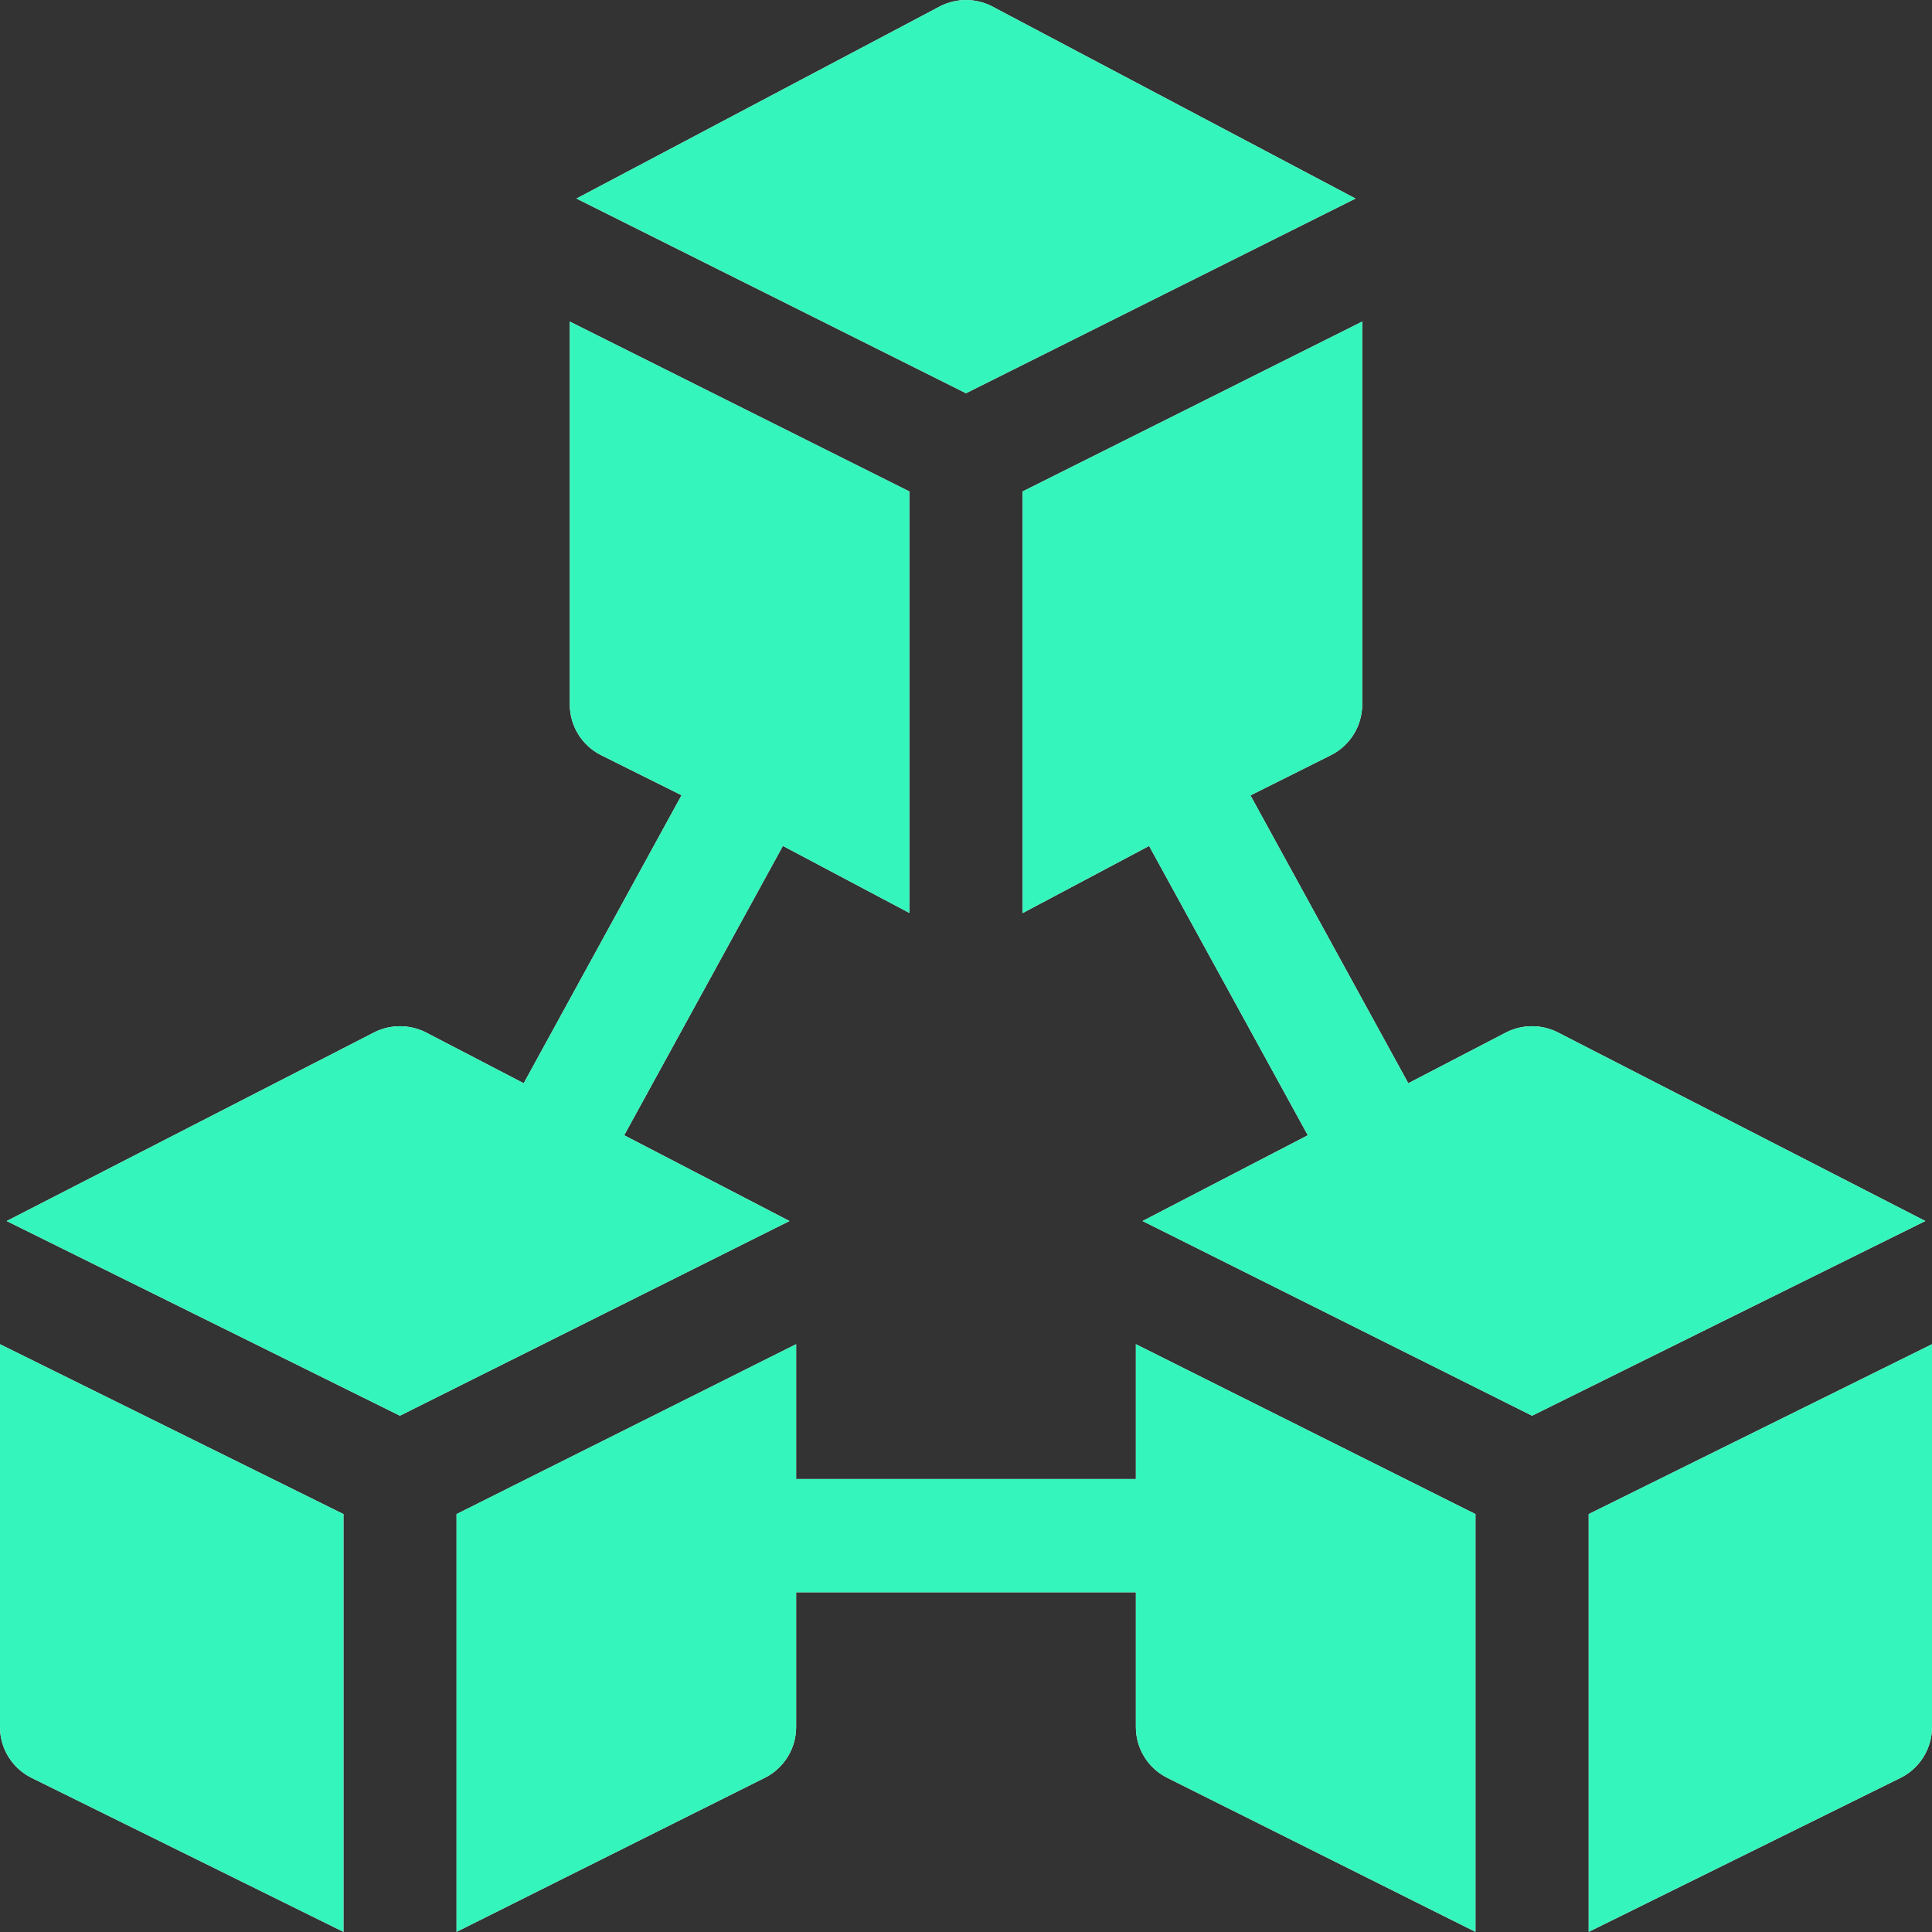
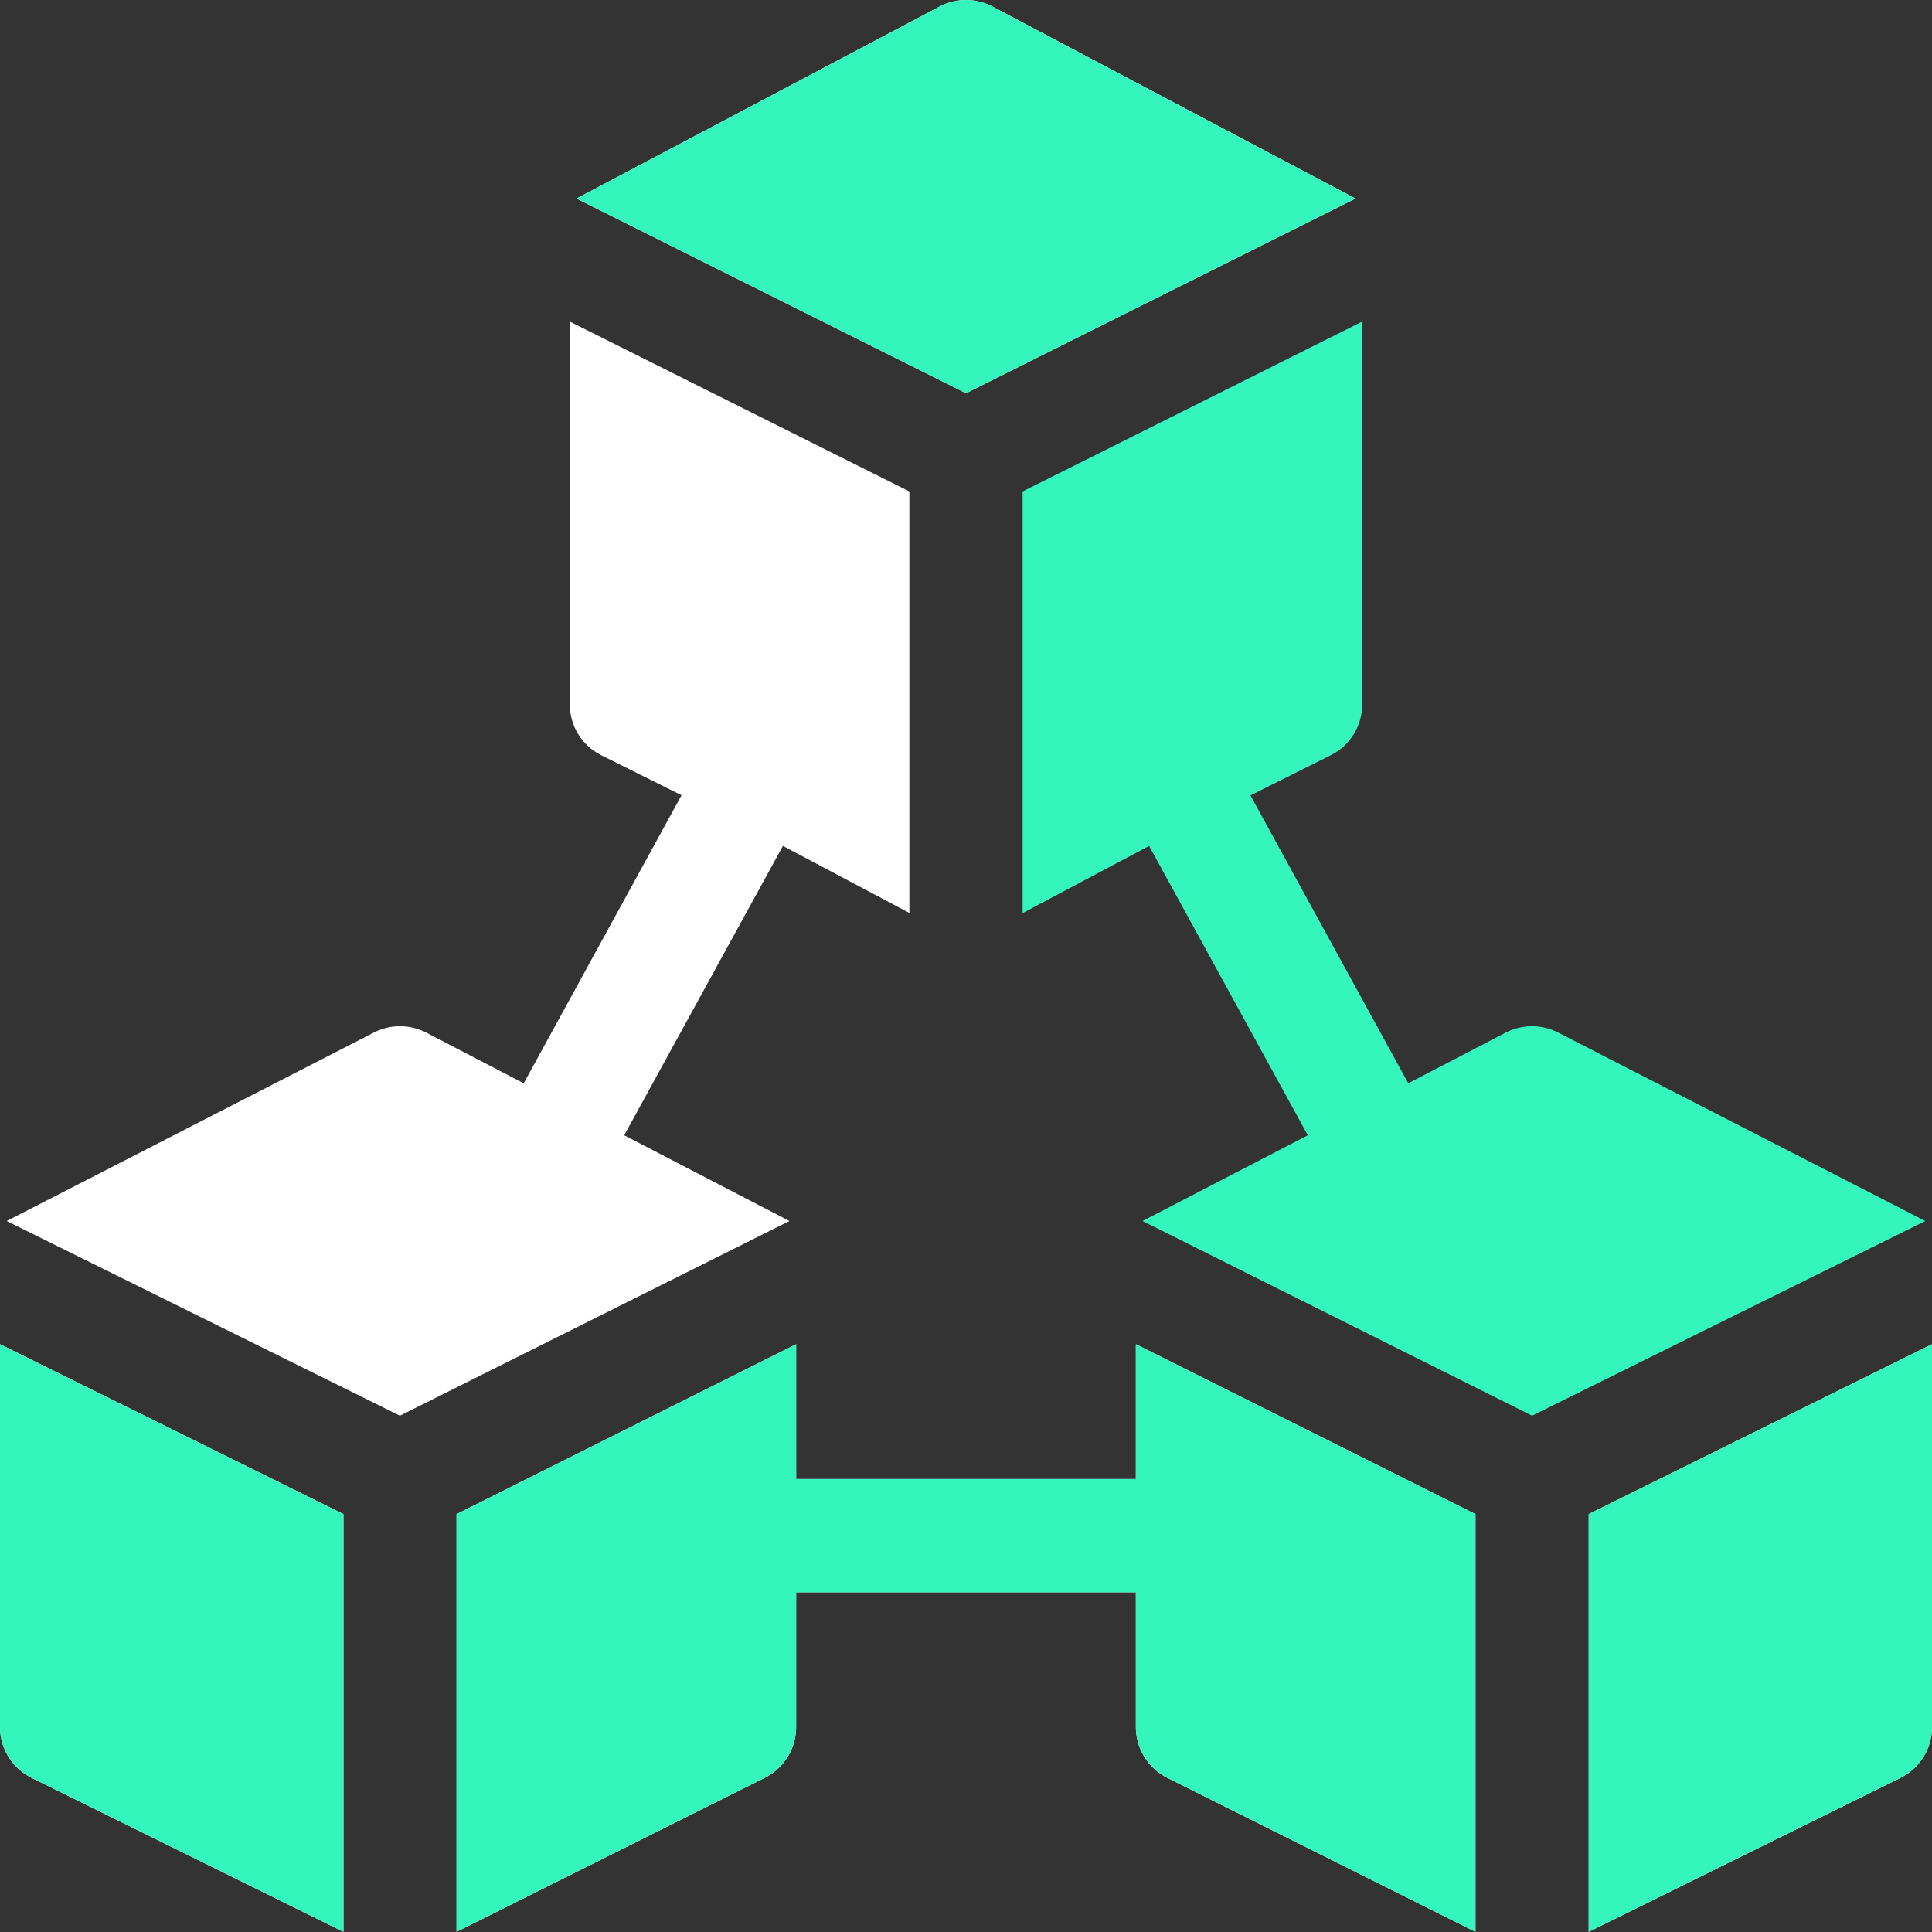
<svg xmlns="http://www.w3.org/2000/svg" width="13" height="13" viewBox="0 0 13 13" fill="none">
  <rect x="0" y="0" width="13" height="13" fill="#333333" stroke="none" />
  <path d="M0 11.621C0 11.765 0.081 11.897 0.211 11.962L2.311 12.999V10.188L0 9.045V11.621Z" fill="white" />
  <path d="M0 11.621C0 11.765 0.081 11.897 0.211 11.962L2.311 12.999V10.188L0 9.045V11.621Z" fill="url(#paint0_linear_875_579)" />
  <path d="M3.072 10.188V12.999L5.147 11.962C5.276 11.897 5.357 11.765 5.357 11.621V10.714H7.643V11.621C7.643 11.765 7.724 11.897 7.853 11.962L9.928 12.999V10.188L7.643 9.045V9.952H5.357V9.045L3.072 10.188Z" fill="white" />
  <path d="M3.072 10.188V12.999L5.147 11.962C5.276 11.897 5.357 11.765 5.357 11.621V10.714H7.643V11.621C7.643 11.765 7.724 11.897 7.853 11.962L9.928 12.999V10.188L7.643 9.045V9.952H5.357V9.045L3.072 10.188Z" fill="url(#paint1_linear_875_579)" />
  <path d="M2.862 6.945C2.754 6.892 2.628 6.892 2.521 6.945L0.045 8.216L2.691 9.526L5.312 8.216L4.2 7.639L5.268 5.692L6.119 6.143V3.307L3.834 2.164V4.74C3.834 4.884 3.915 5.016 4.044 5.081L4.586 5.351L3.524 7.289L2.862 6.945Z" fill="white" />
-   <path d="M2.862 6.945C2.754 6.892 2.628 6.892 2.521 6.945L0.045 8.216L2.691 9.526L5.312 8.216L4.2 7.639L5.268 5.692L6.119 6.143V3.307L3.834 2.164V4.74C3.834 4.884 3.915 5.016 4.044 5.081L4.586 5.351L3.524 7.289L2.862 6.945Z" fill="url(#paint2_linear_875_579)" />
  <path d="M10.69 12.999L12.79 11.962C12.919 11.897 13 11.765 13 11.621V9.045L10.69 10.188V12.999Z" fill="white" />
  <path d="M10.69 12.999L12.79 11.962C12.919 11.897 13 11.765 13 11.621V9.045L10.69 10.188V12.999Z" fill="url(#paint3_linear_875_579)" />
-   <path d="M9.166 4.74V2.164L6.881 3.307V6.144L7.732 5.692L8.8 7.639L7.688 8.216L10.309 9.526L12.955 8.216L10.479 6.945C10.372 6.892 10.245 6.892 10.138 6.945L9.476 7.289L8.414 5.352L8.956 5.081C9.085 5.016 9.166 4.884 9.166 4.74Z" fill="white" />
  <path d="M9.166 4.74V2.164L6.881 3.307V6.144L7.732 5.692L8.8 7.639L7.688 8.216L10.309 9.526L12.955 8.216L10.479 6.945C10.372 6.892 10.245 6.892 10.138 6.945L9.476 7.289L8.414 5.352L8.956 5.081C9.085 5.016 9.166 4.884 9.166 4.74Z" fill="url(#paint4_linear_875_579)" />
  <path d="M6.33 0.04L3.879 1.336L6.5 2.646L9.121 1.336L6.67 0.04C6.563 -0.013 6.437 -0.013 6.33 0.04Z" fill="white" />
  <path d="M6.33 0.04L3.879 1.336L6.5 2.646L9.121 1.336L6.67 0.04C6.563 -0.013 6.437 -0.013 6.33 0.04Z" fill="url(#paint5_linear_875_579)" />
  <defs>
    <linearGradient id="paint0_linear_875_579" x1="-1.03262e-08" y1="10.008" x2="2.296" y2="10.031" gradientUnits="userSpaceOnUse">
      <stop stop-color="#34f5bb" />
      <stop offset="1" stop-color="#34f5bb" />
    </linearGradient>
    <linearGradient id="paint1_linear_875_579" x1="3.072" y1="10.008" x2="9.879" y2="10.214" gradientUnits="userSpaceOnUse">
      <stop stop-color="#34f5bb" />
      <stop offset="1" stop-color="#34f5bb" />
    </linearGradient>
    <linearGradient id="paint2_linear_875_579" x1="0.045" y1="3.957" x2="6.08" y2="4.044" gradientUnits="userSpaceOnUse">
      <stop stop-color="#34f5bb" />
      <stop offset="1" stop-color="#34f5bb" />
    </linearGradient>
    <linearGradient id="paint3_linear_875_579" x1="10.69" y1="10.008" x2="12.985" y2="10.031" gradientUnits="userSpaceOnUse">
      <stop stop-color="#34f5bb" />
      <stop offset="1" stop-color="#34f5bb" />
    </linearGradient>
    <linearGradient id="paint4_linear_875_579" x1="6.881" y1="3.957" x2="12.916" y2="4.044" gradientUnits="userSpaceOnUse">
      <stop stop-color="#34f5bb" />
      <stop offset="1" stop-color="#34f5bb" />
    </linearGradient>
    <linearGradient id="paint5_linear_875_579" x1="3.879" y1="0.645" x2="9.082" y2="0.824" gradientUnits="userSpaceOnUse">
      <stop stop-color="#34f5bb" />
      <stop offset="1" stop-color="#34f5bb" />
    </linearGradient>
  </defs>
</svg>